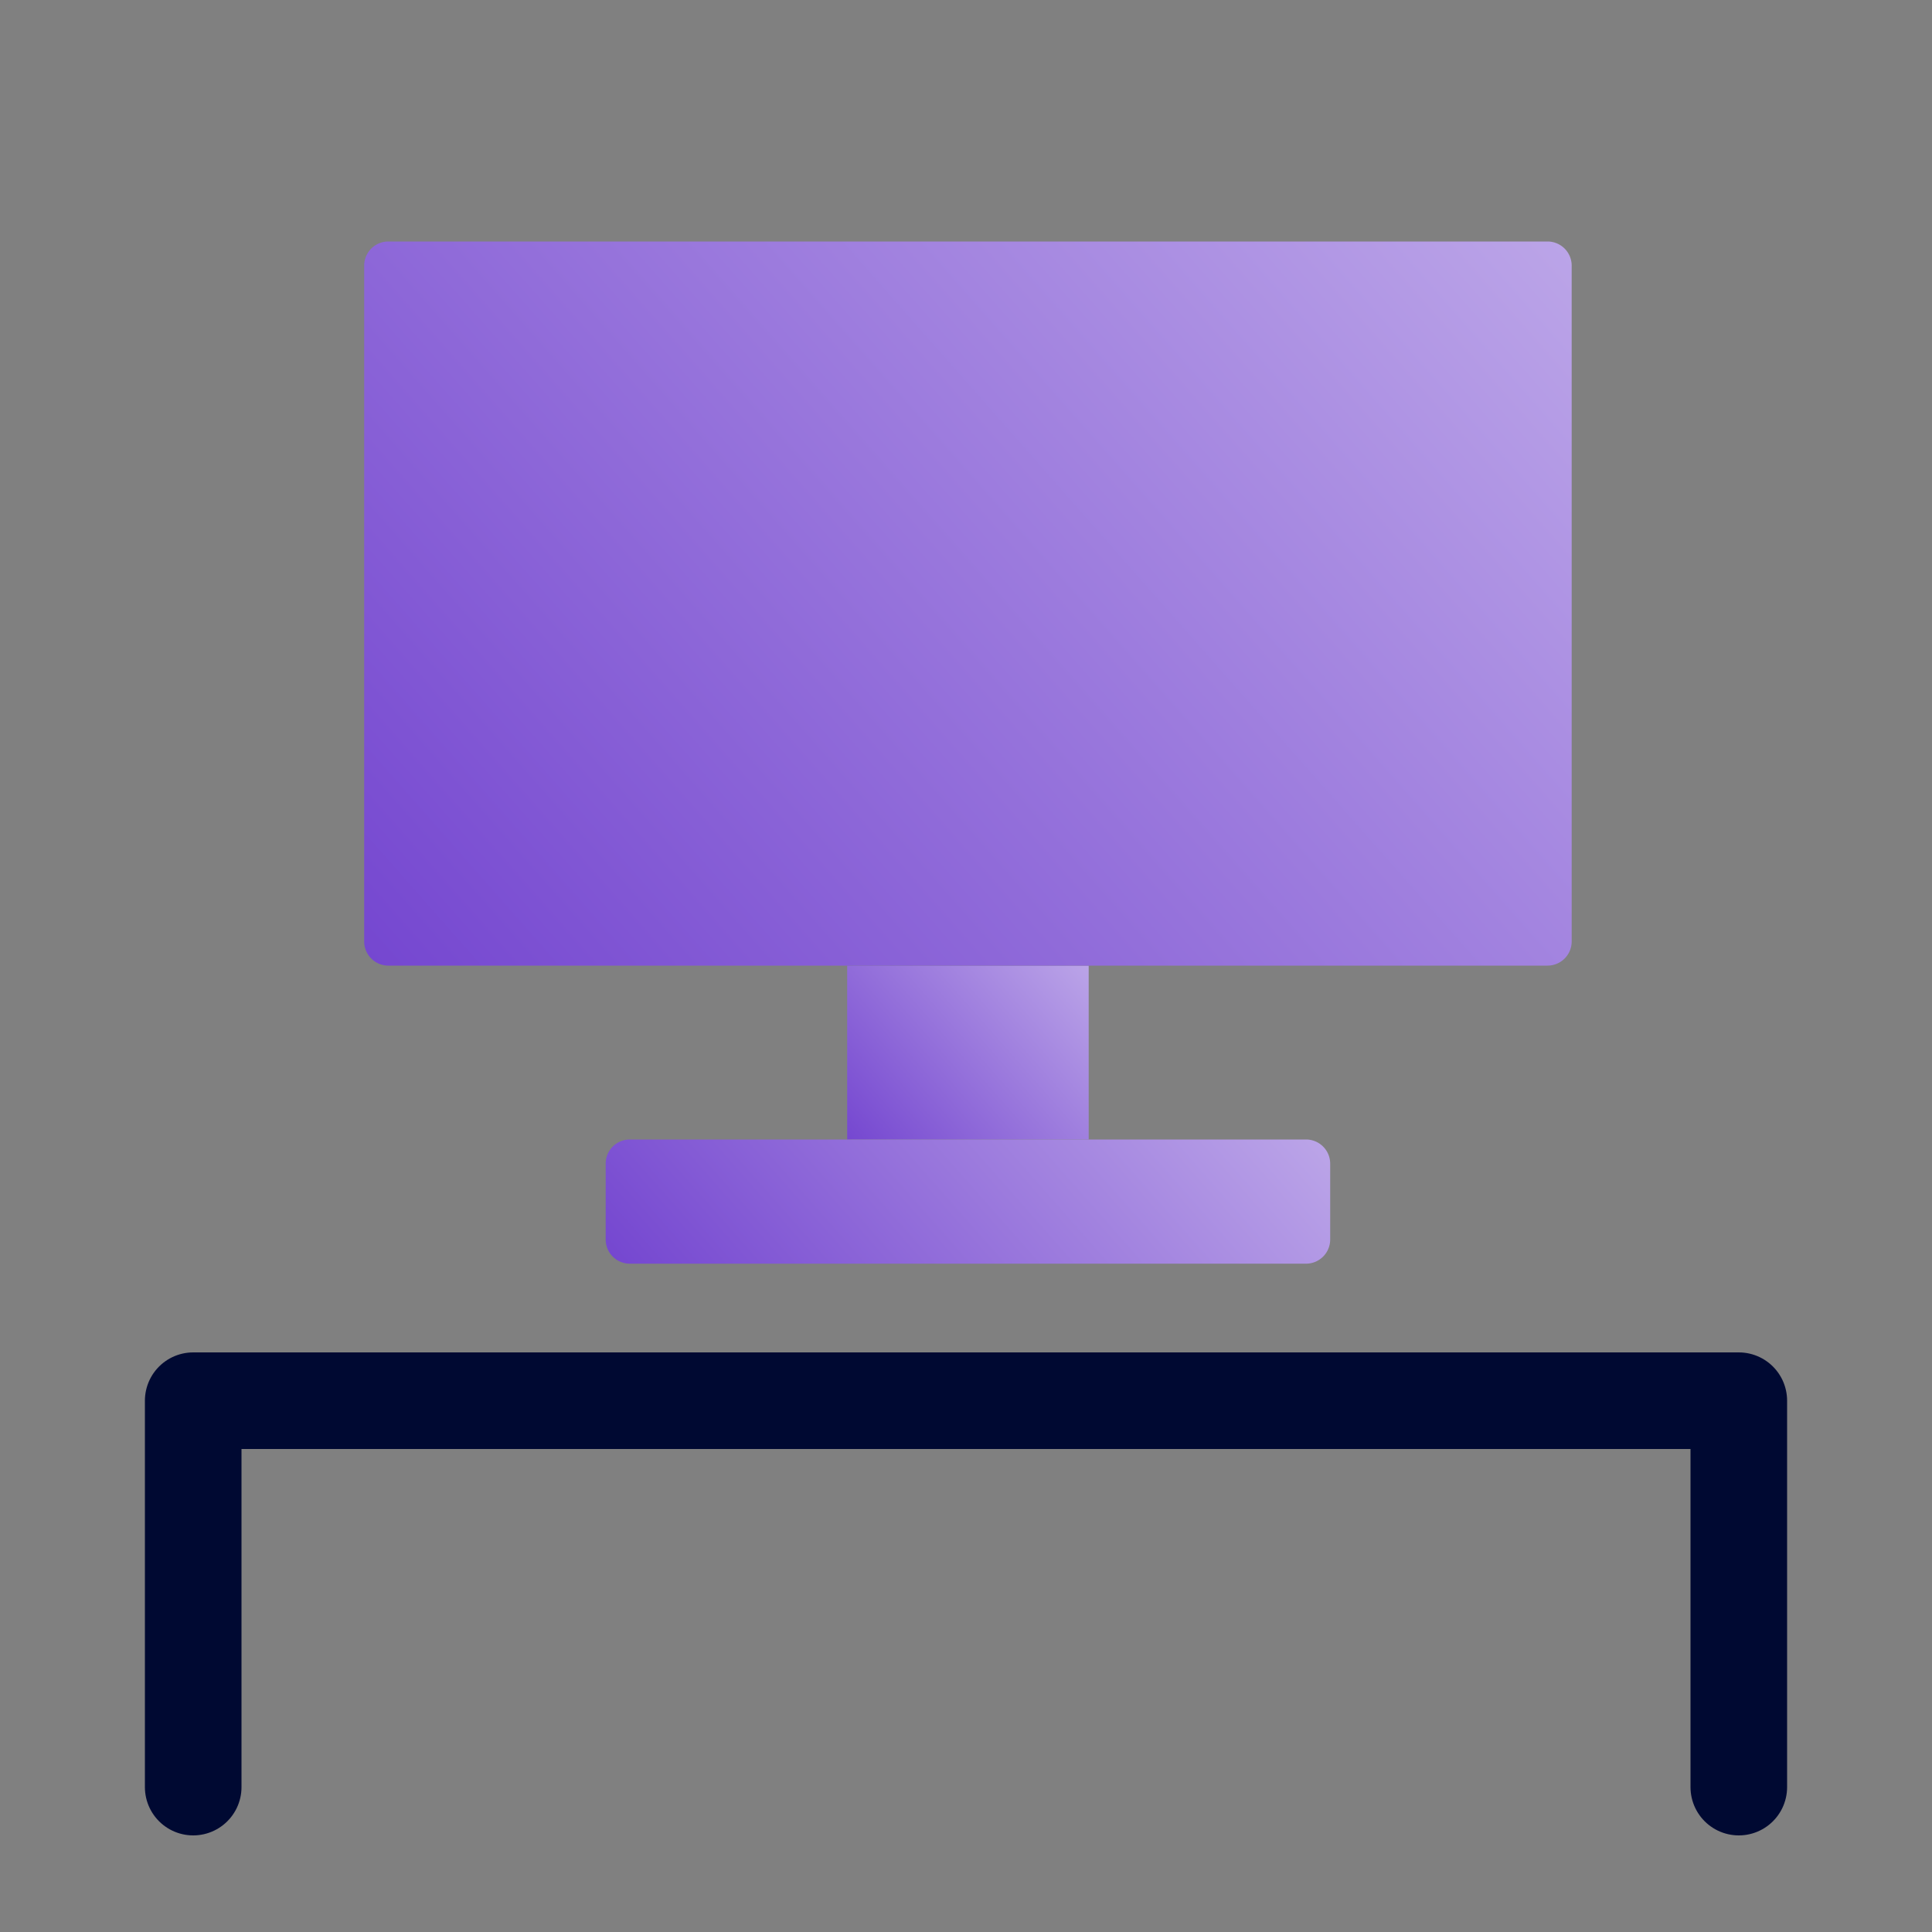
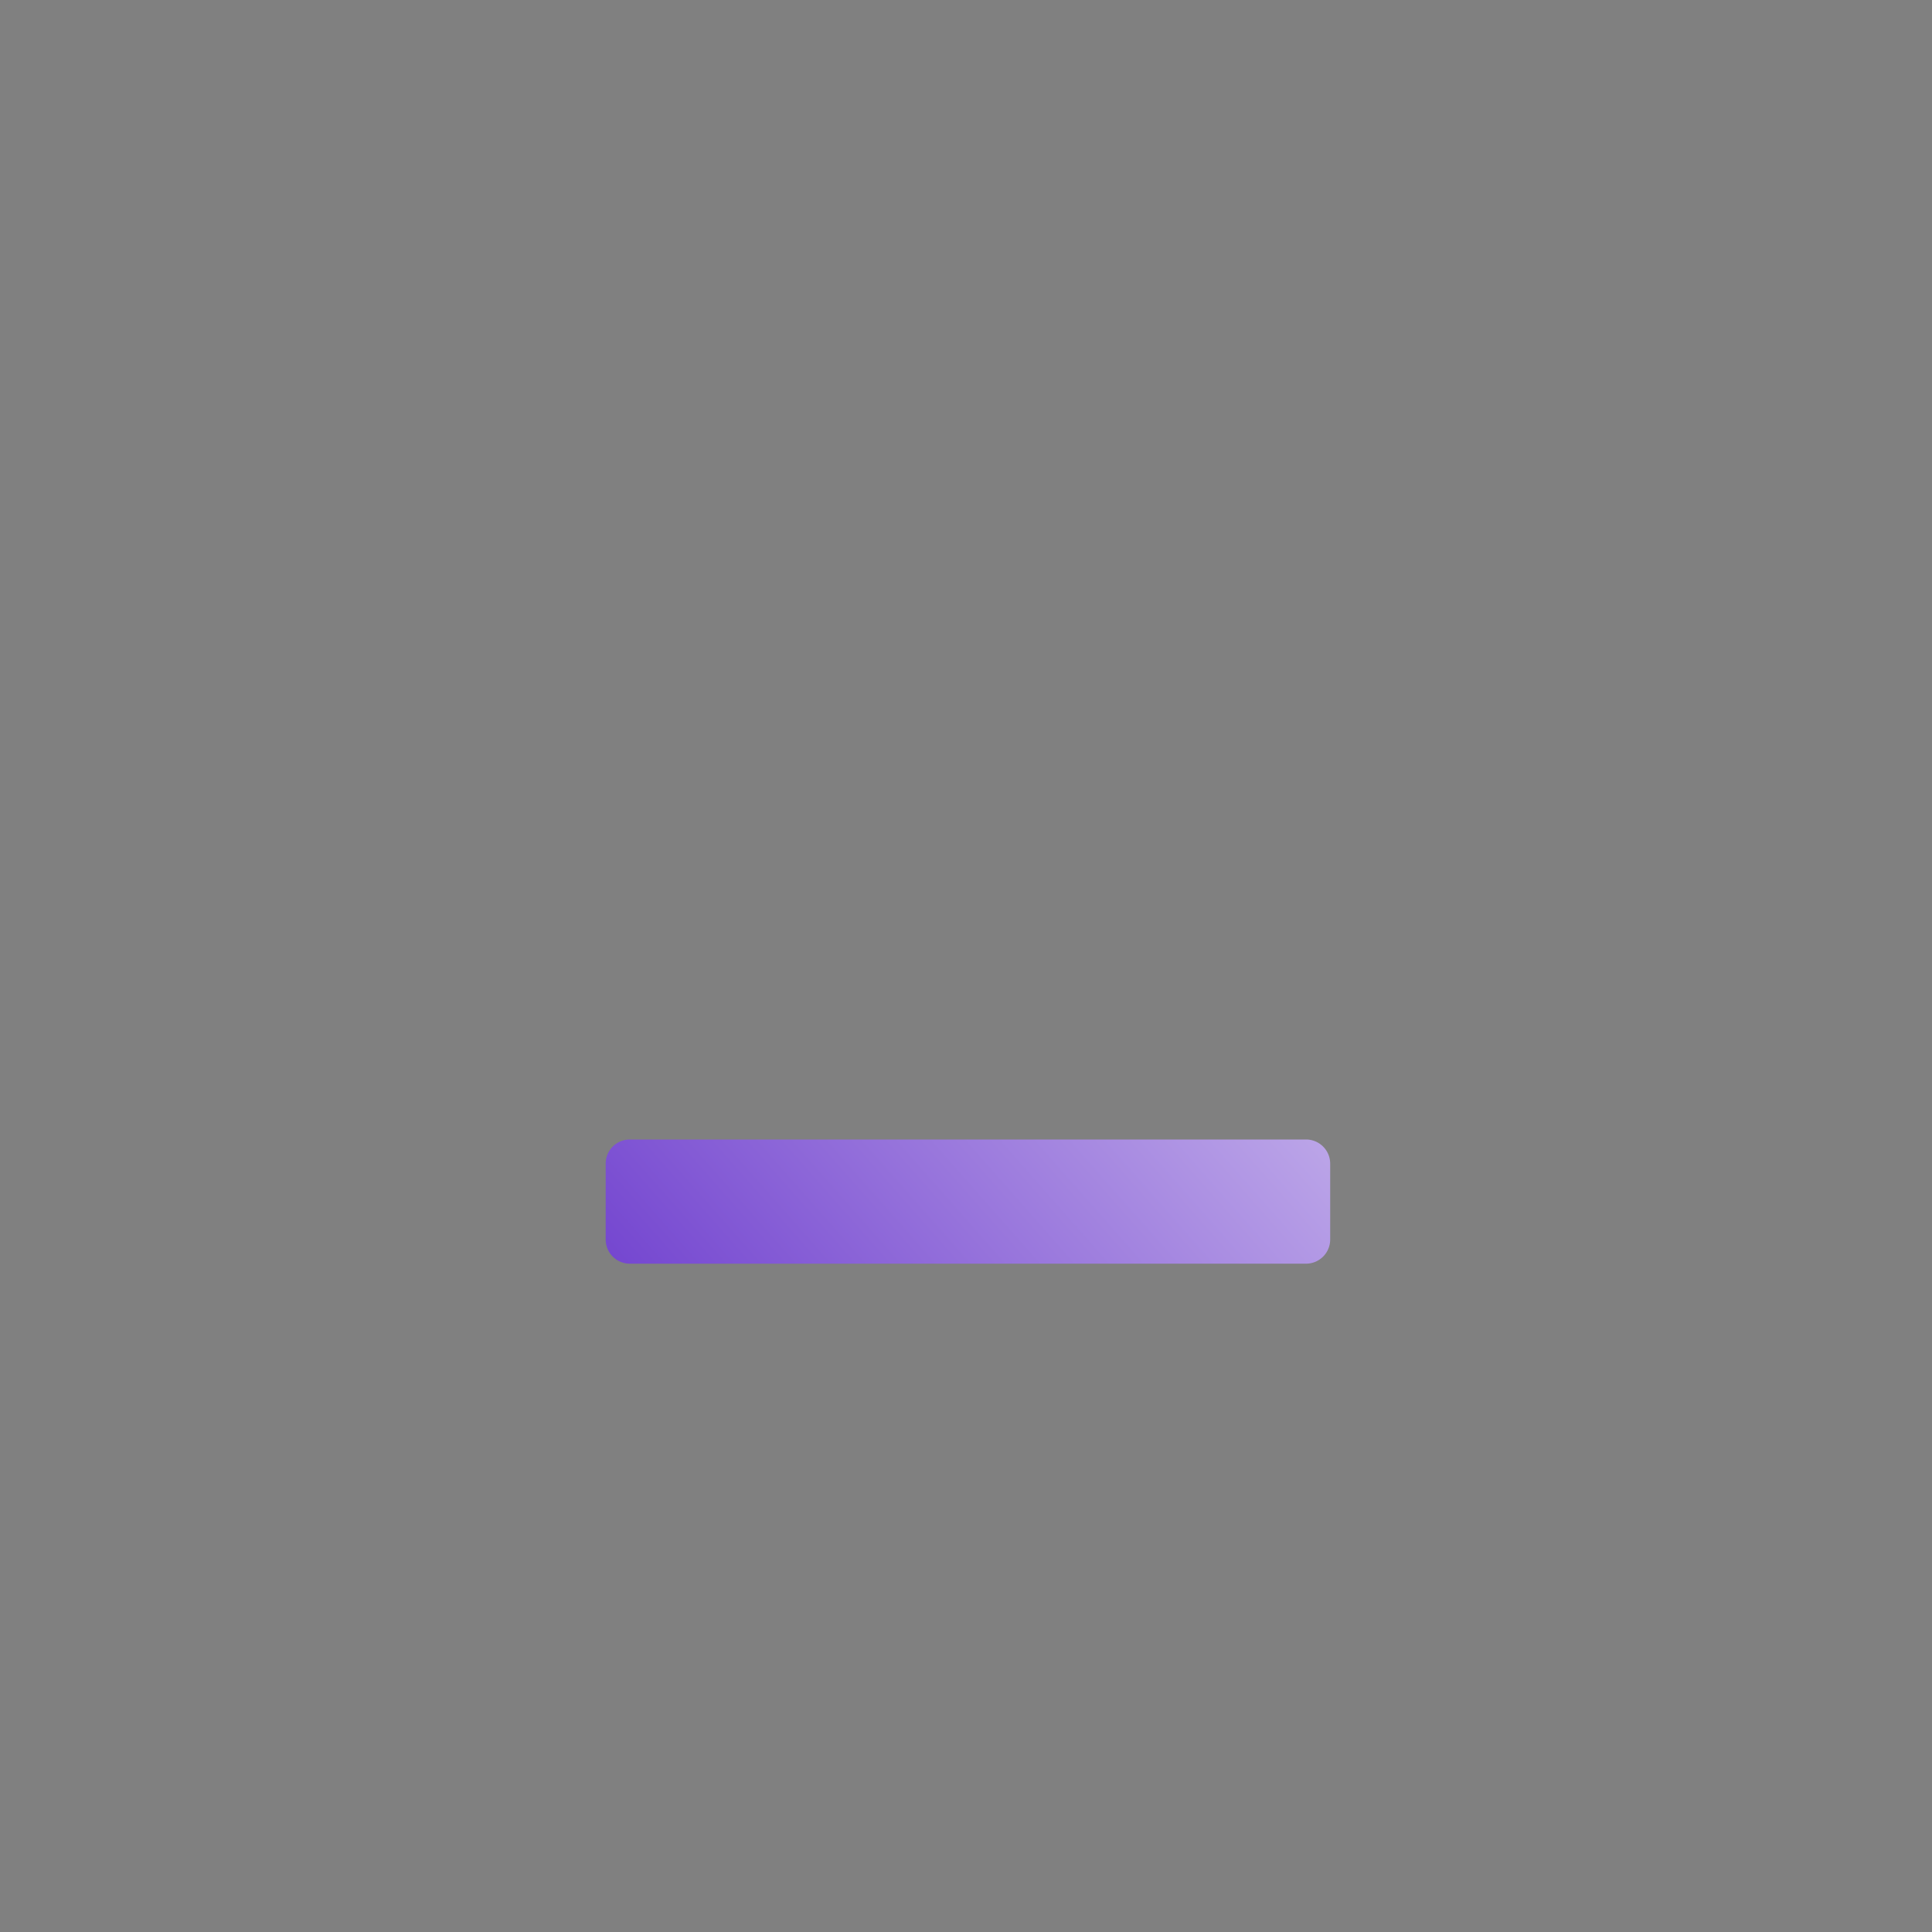
<svg xmlns="http://www.w3.org/2000/svg" width="40" height="40" fill="none">
  <rect width="100%" height="100%" fill="#808080" stroke="none" />
-   <path stroke="#000932" stroke-linecap="round" stroke-linejoin="round" stroke-miterlimit="10" stroke-width="2" d="M4 37v-8h32v8" />
-   <path fill="url(#a)" d="M22.54 19.992h-5v3.6h5v-3.6Z" />
-   <path fill="url(#b)" d="M32.04 19.992h-24a.5.5 0 0 1-.5-.5V5.5a.5.5 0 0 1 .5-.5h24a.5.5 0 0 1 .5.5v13.992a.5.5 0 0 1-.5.5Z" />
  <path fill="url(#c)" d="M27.04 26.163h-14a.5.5 0 0 1-.5-.5v-1.571a.5.5 0 0 1 .5-.5h14a.5.5 0 0 1 .5.5v1.571a.5.5 0 0 1-.5.5Z" />
  <defs>
    <linearGradient id="a" x1="16.739" x2="26.848" y1="24.703" y2="15.789" gradientUnits="userSpaceOnUse">
      <stop offset="0" stop-color="#6633CB" />
      <stop offset="1" stop-color="#fff" />
    </linearGradient>
    <linearGradient id="b" x1="4.829" x2="51.418" y1="25.909" y2="-15.173" gradientUnits="userSpaceOnUse">
      <stop offset="0" stop-color="#6633CB" />
      <stop offset="1" stop-color="#fff" />
    </linearGradient>
    <linearGradient id="c" x1="13.289" x2="33.965" y1="30.83" y2="12.598" gradientUnits="userSpaceOnUse">
      <stop offset="0" stop-color="#6633CB" />
      <stop offset="1" stop-color="#fff" />
    </linearGradient>
  </defs>
</svg>